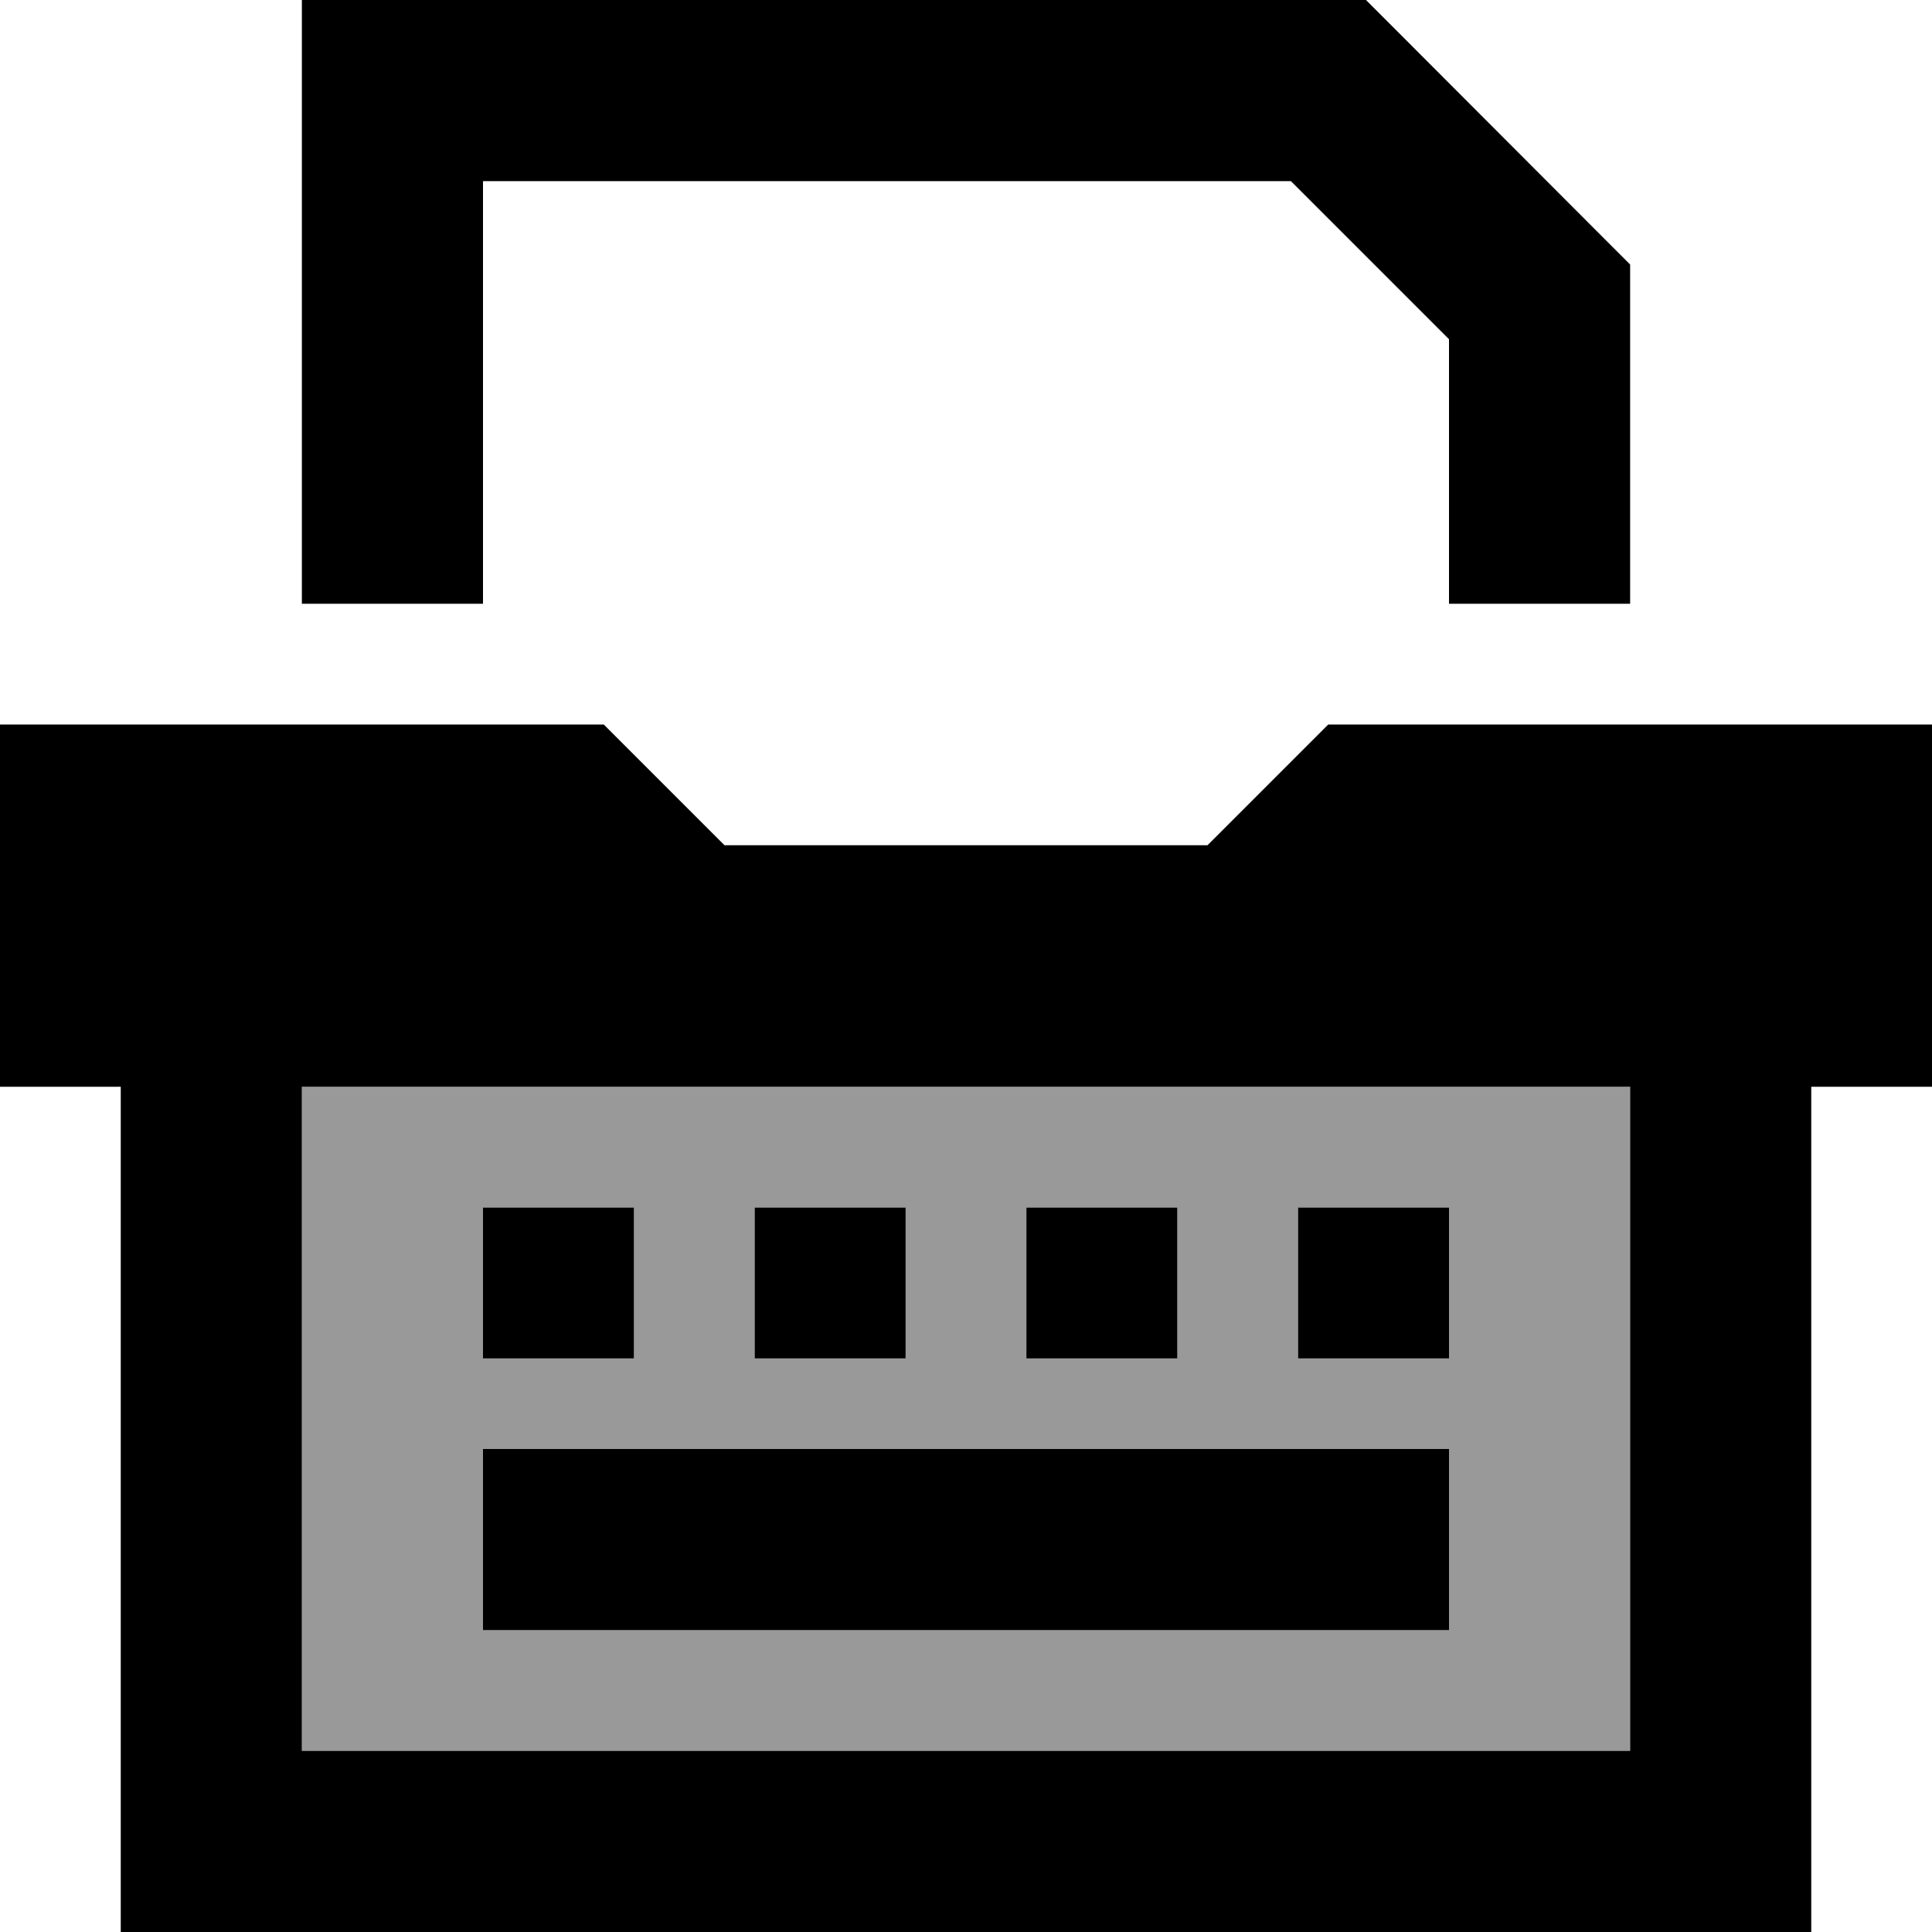
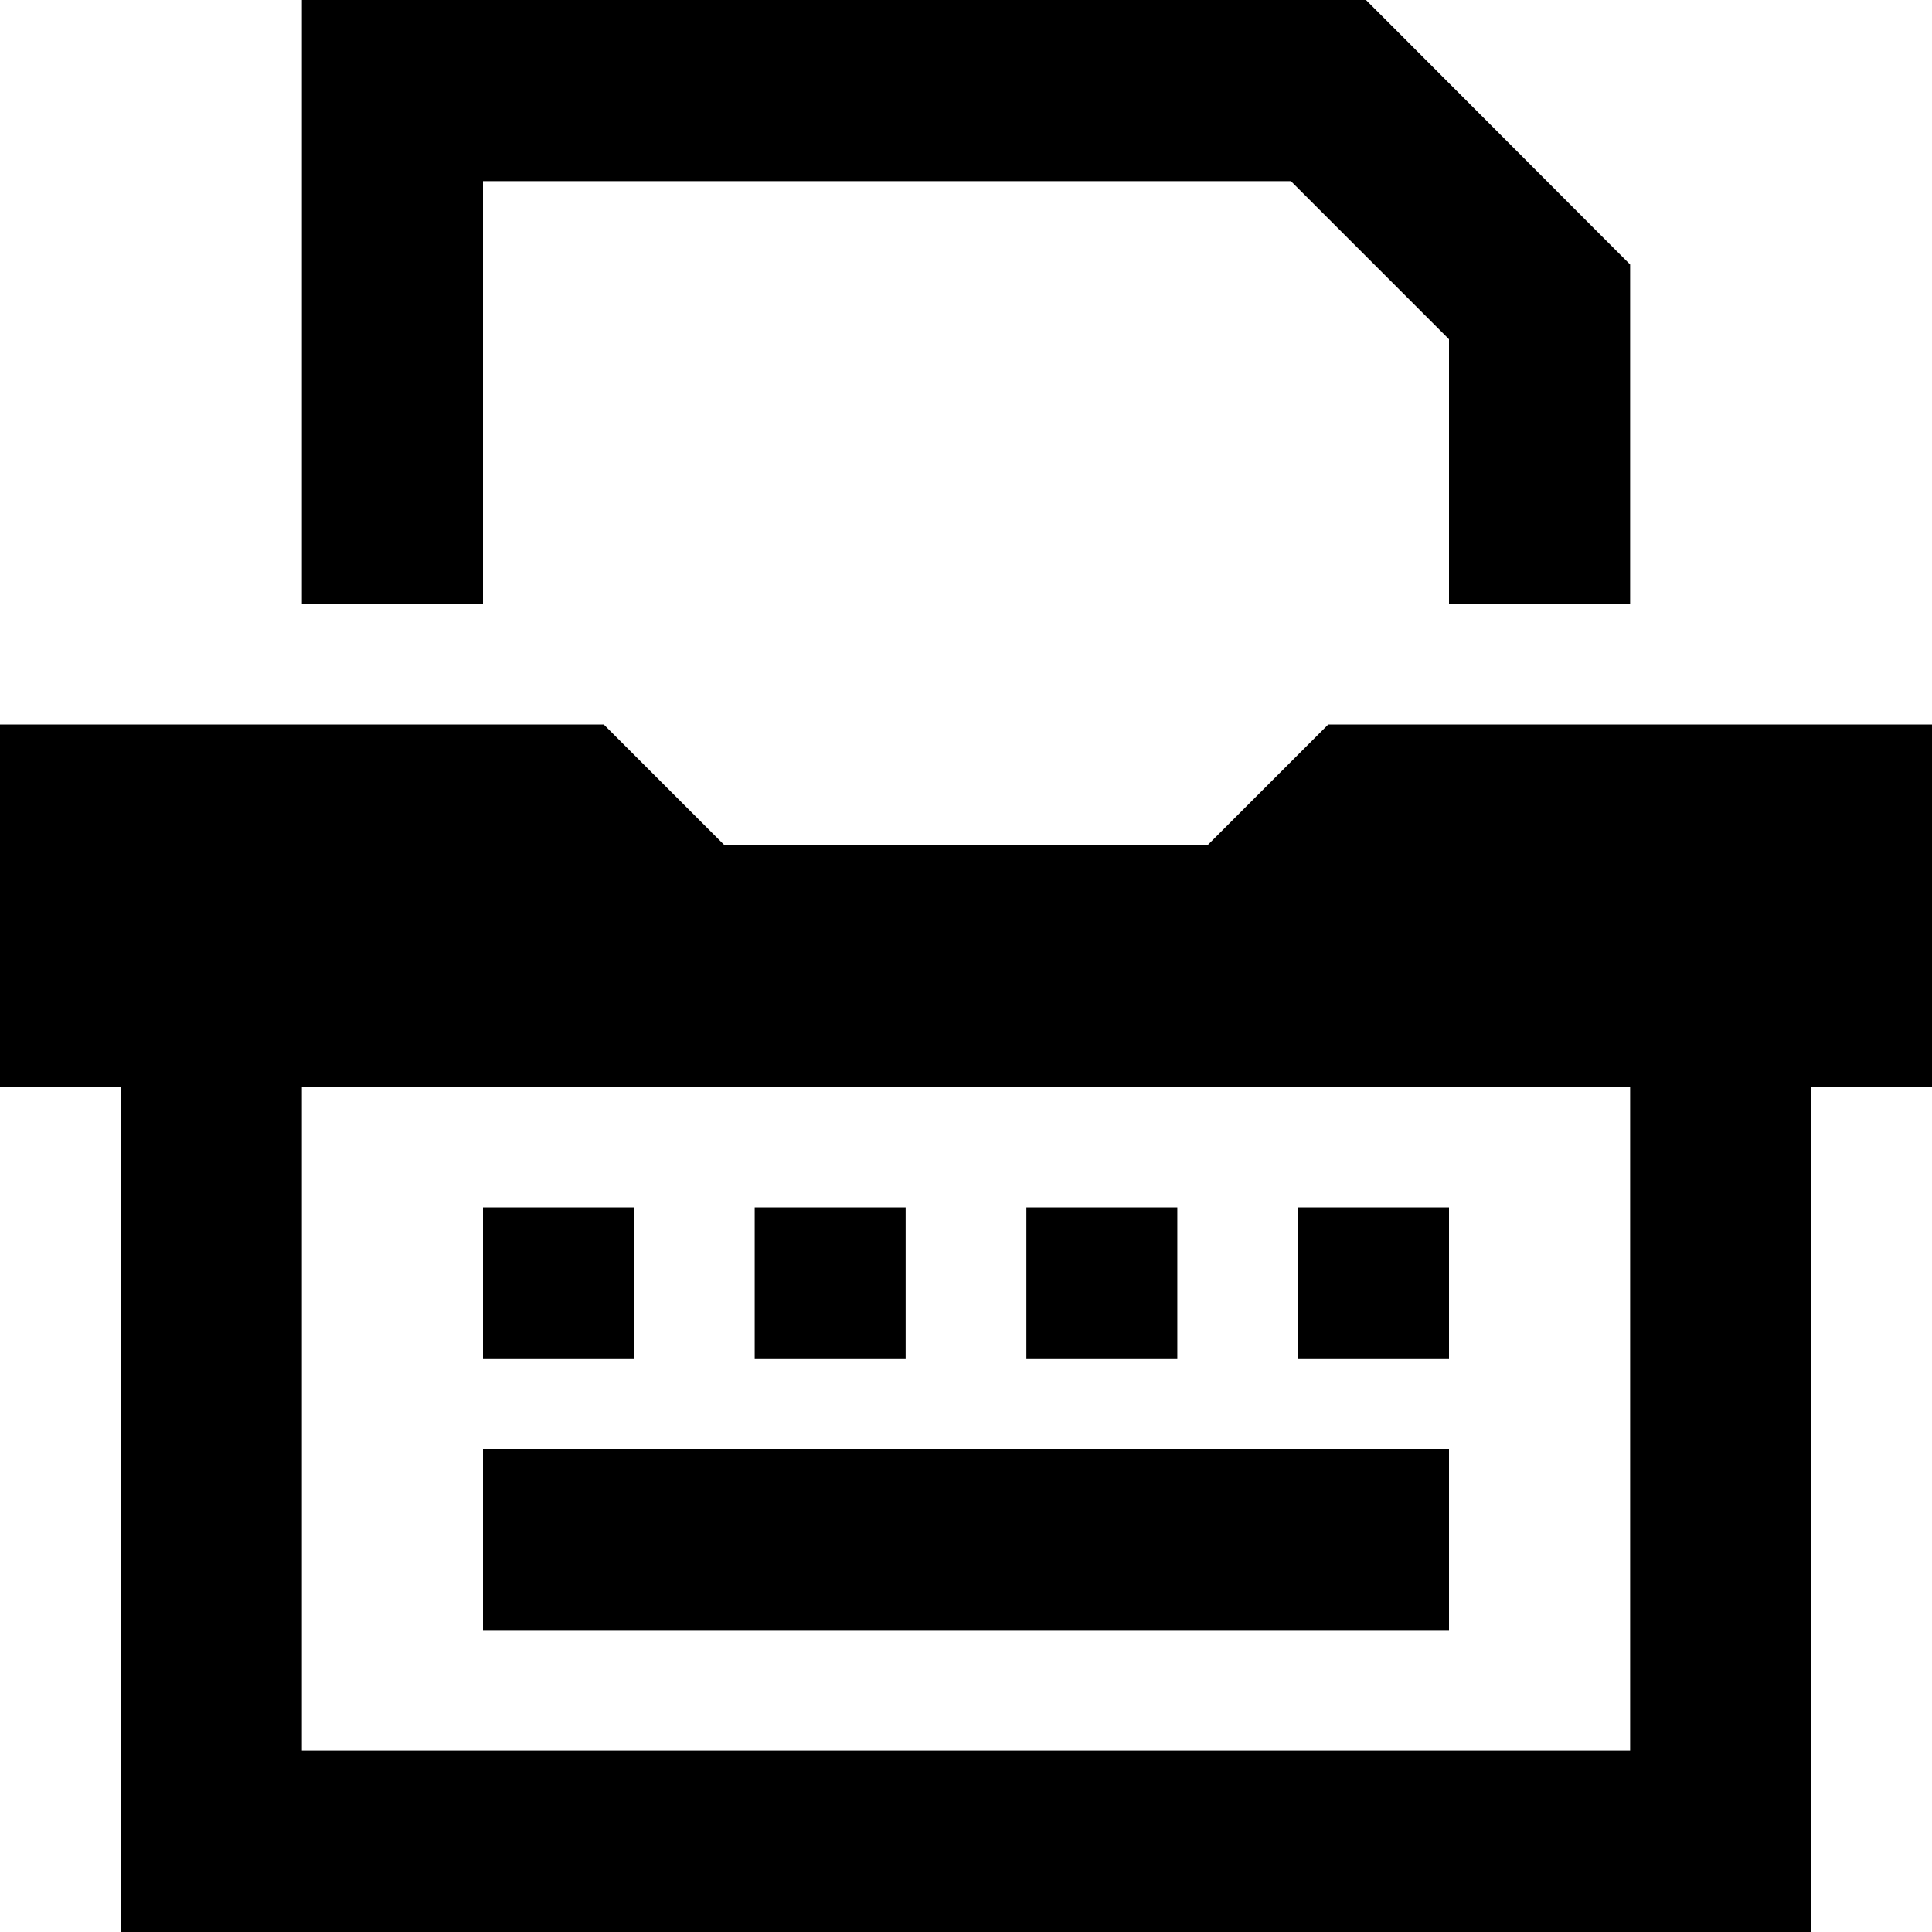
<svg xmlns="http://www.w3.org/2000/svg" viewBox="0 0 512 512">
  <defs>
    <style>.fa-secondary{opacity:.4}</style>
  </defs>
-   <path class="fa-secondary" d="M80 288l352 0 0 176L80 464l0-176zm48 32l0 40 40 0 0-40-40 0zm0 64l0 48 256 0 0-48-256 0zm72-64l0 40 40 0 0-40-40 0zm72 0l0 40 40 0 0-40-40 0zm72 0l0 40 40 0 0-40-40 0z" />
  <path class="fa-primary" d="M104 0L80 0l0 24 0 136 48 0 0-112 214.1 0L384 89.9l0 70.1 48 0 0-80 0-9.9-7-7L369 7l-7-7L352 0 104 0zM0 192l0 96 32 0 0 176 0 48 48 0 352 0 48 0 0-48 0-176 32 0 0-96-160 0-32 32-128 0-32-32L0 192zm80 96l352 0 0 176L80 464l0-176zm48 96l0 48 256 0 0-48-256 0zm40-64l-40 0 0 40 40 0 0-40zm32 0l0 40 40 0 0-40-40 0zm112 0l-40 0 0 40 40 0 0-40zm32 0l0 40 40 0 0-40-40 0z" />
</svg>